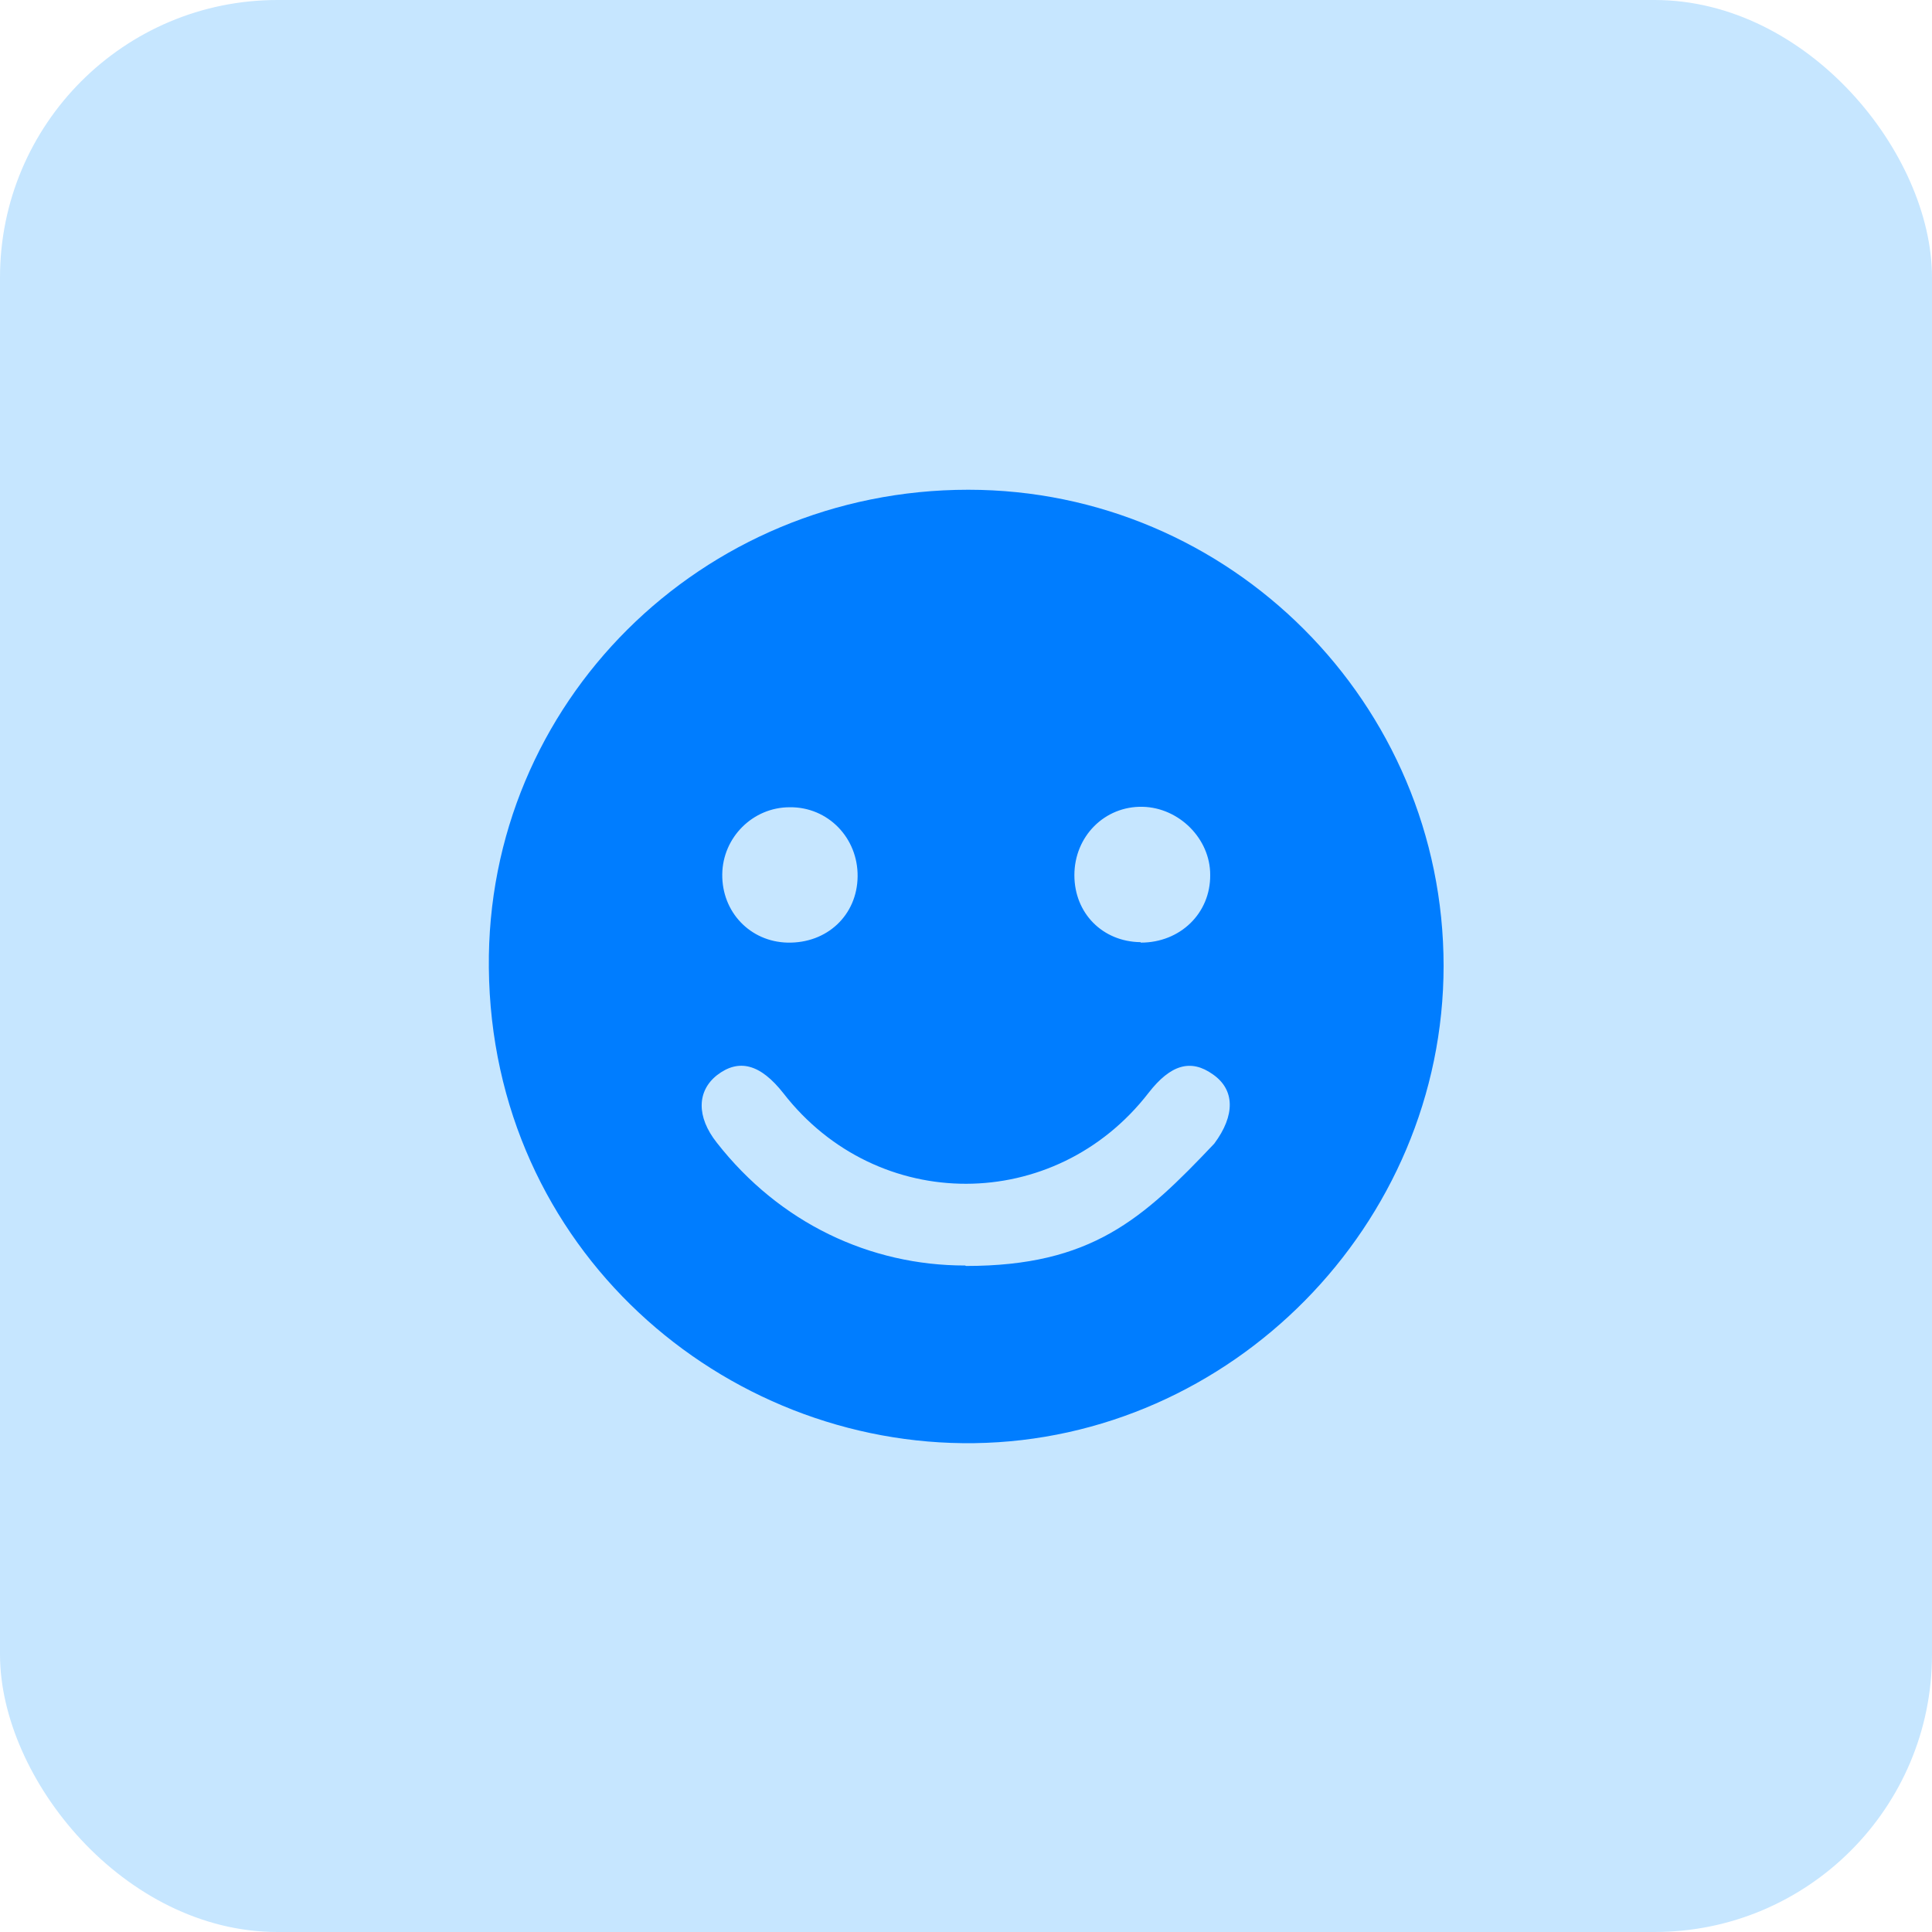
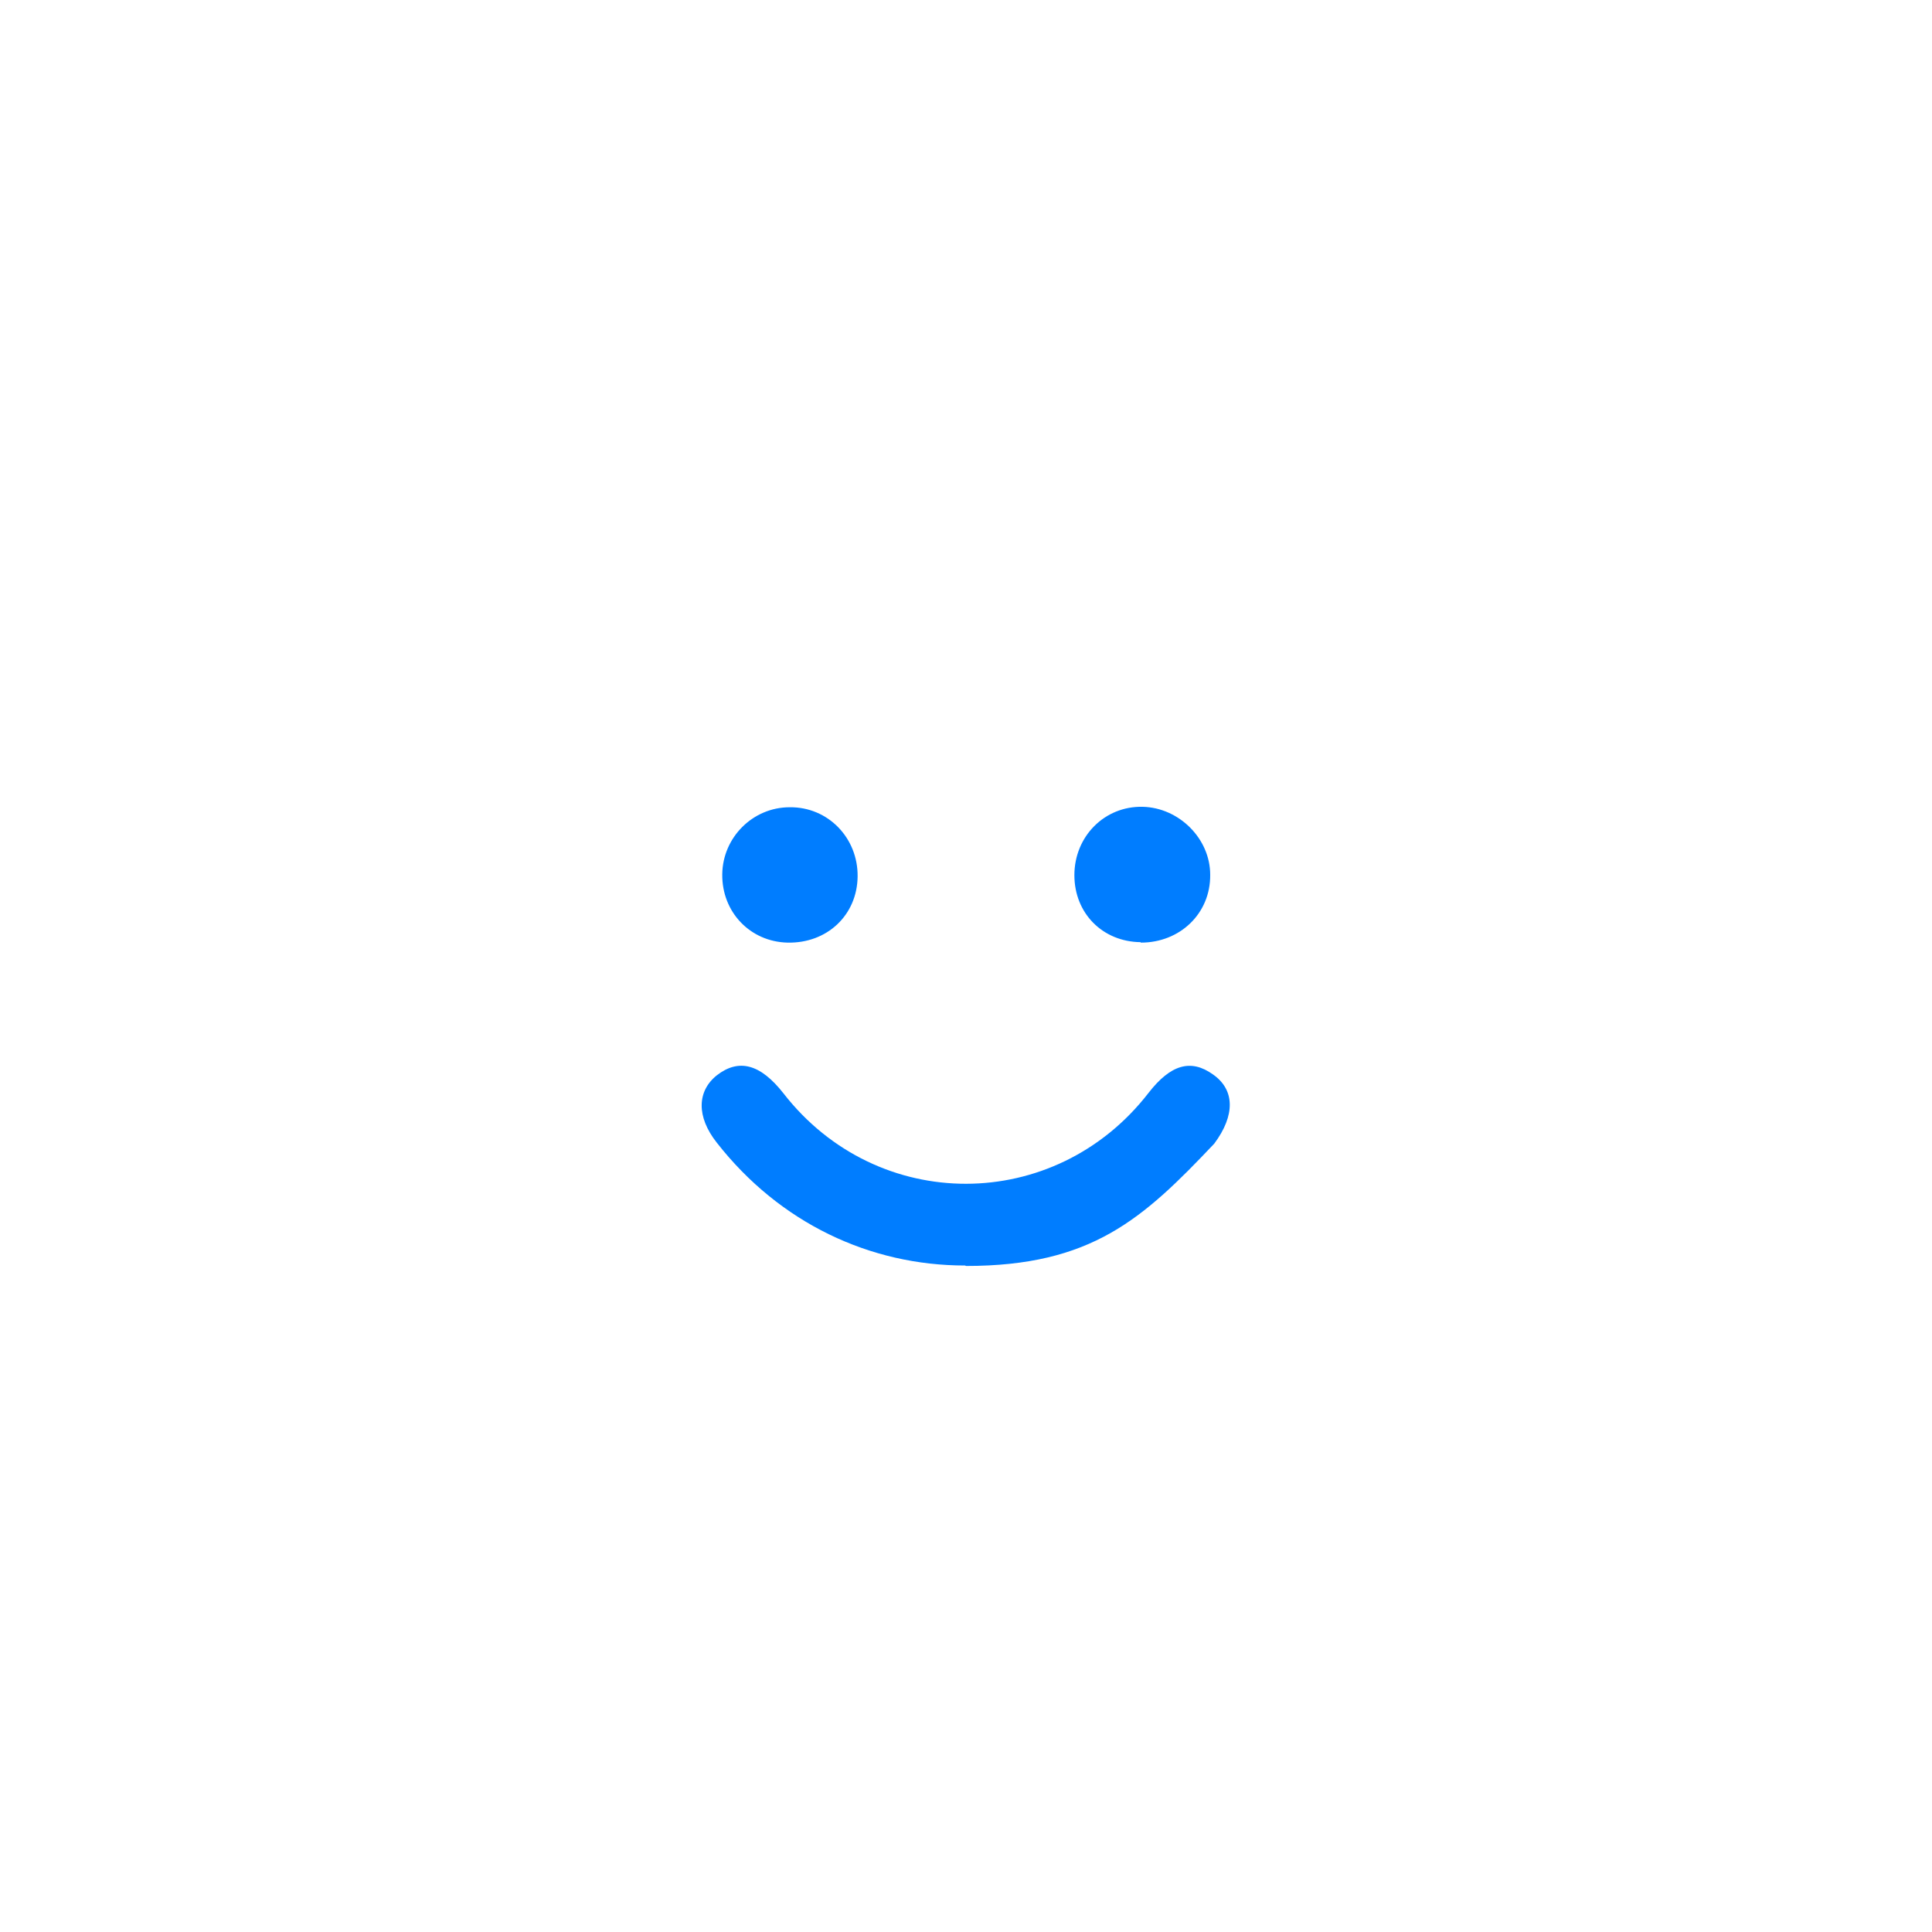
<svg xmlns="http://www.w3.org/2000/svg" id="Layer_1" viewBox="0 0 42.96 42.96">
  <defs>
    <style>.cls-1{fill:#007dff;}.cls-2{fill:#c6e6ff;}</style>
  </defs>
-   <rect class="cls-2" width="42.96" height="42.96" rx="6.17" ry="6.17" />
  <g id="L0j6WW">
-     <path class="cls-1" d="m32.1,21.47c0,5.78-4.74,10.54-10.43,10.62-5.58.08-10.74-4.31-10.8-10.57-.06-5.89,4.73-10.63,10.66-10.63,5.82,0,10.57,4.75,10.57,10.59Zm-10.62,6.68c2.79,0,3.93-1.04,5.52-2.72.47-.63.46-1.2-.03-1.54-.49-.35-.94-.22-1.43.41-2.08,2.69-6.03,2.7-8.12.01-.51-.65-.99-.78-1.48-.4-.44.35-.46.92,0,1.5,1.4,1.79,3.41,2.73,5.52,2.73Zm3.89-7.19c.87,0,1.55-.65,1.54-1.51,0-.8-.69-1.49-1.5-1.51-.85-.02-1.52.66-1.52,1.52,0,.85.63,1.48,1.47,1.49Zm-6.3-1.47c.01-.86-.66-1.55-1.51-1.54-.82,0-1.49.67-1.5,1.49-.01.84.62,1.5,1.45,1.52.88.02,1.55-.61,1.56-1.47Z" />
+     <path class="cls-1" d="m32.1,21.47Zm-10.62,6.68c2.79,0,3.93-1.04,5.52-2.72.47-.63.46-1.2-.03-1.54-.49-.35-.94-.22-1.43.41-2.08,2.69-6.03,2.7-8.12.01-.51-.65-.99-.78-1.48-.4-.44.35-.46.92,0,1.5,1.4,1.79,3.41,2.73,5.52,2.73Zm3.89-7.19c.87,0,1.55-.65,1.54-1.51,0-.8-.69-1.49-1.5-1.51-.85-.02-1.52.66-1.52,1.52,0,.85.63,1.48,1.47,1.49Zm-6.3-1.47c.01-.86-.66-1.55-1.51-1.54-.82,0-1.49.67-1.5,1.49-.01.84.62,1.5,1.45,1.52.88.02,1.55-.61,1.56-1.47Z" />
  </g>
</svg>